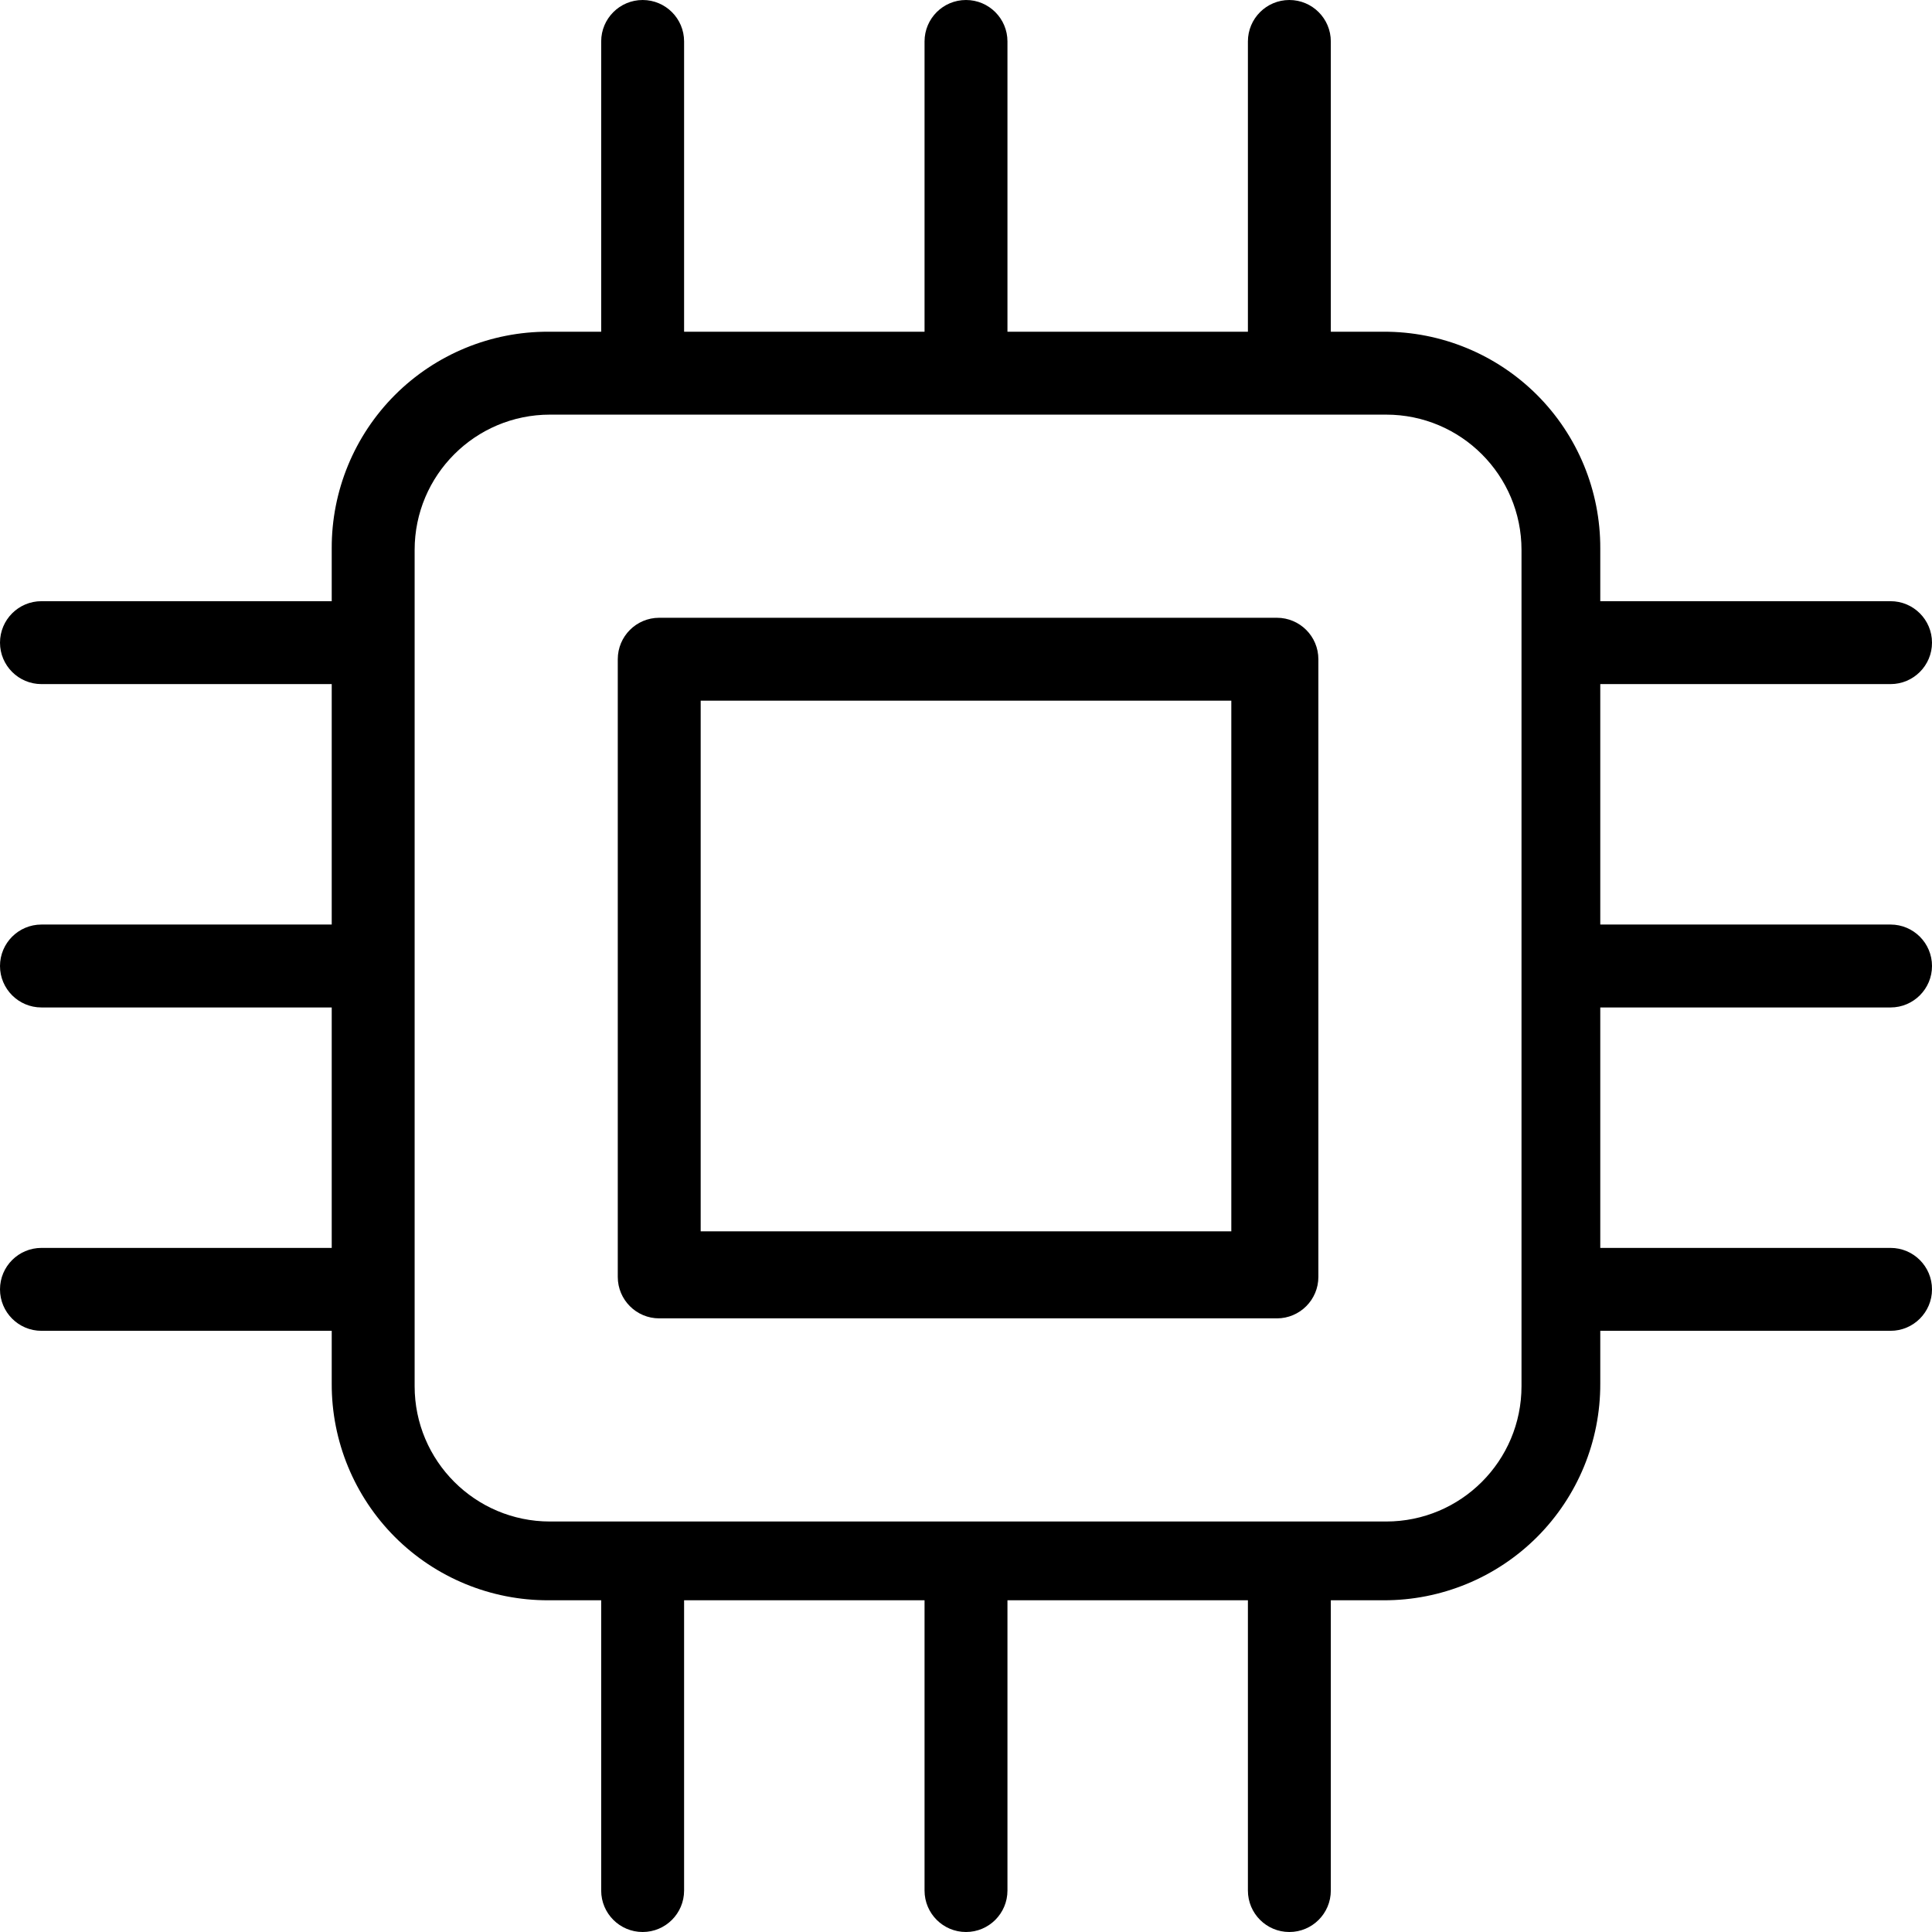
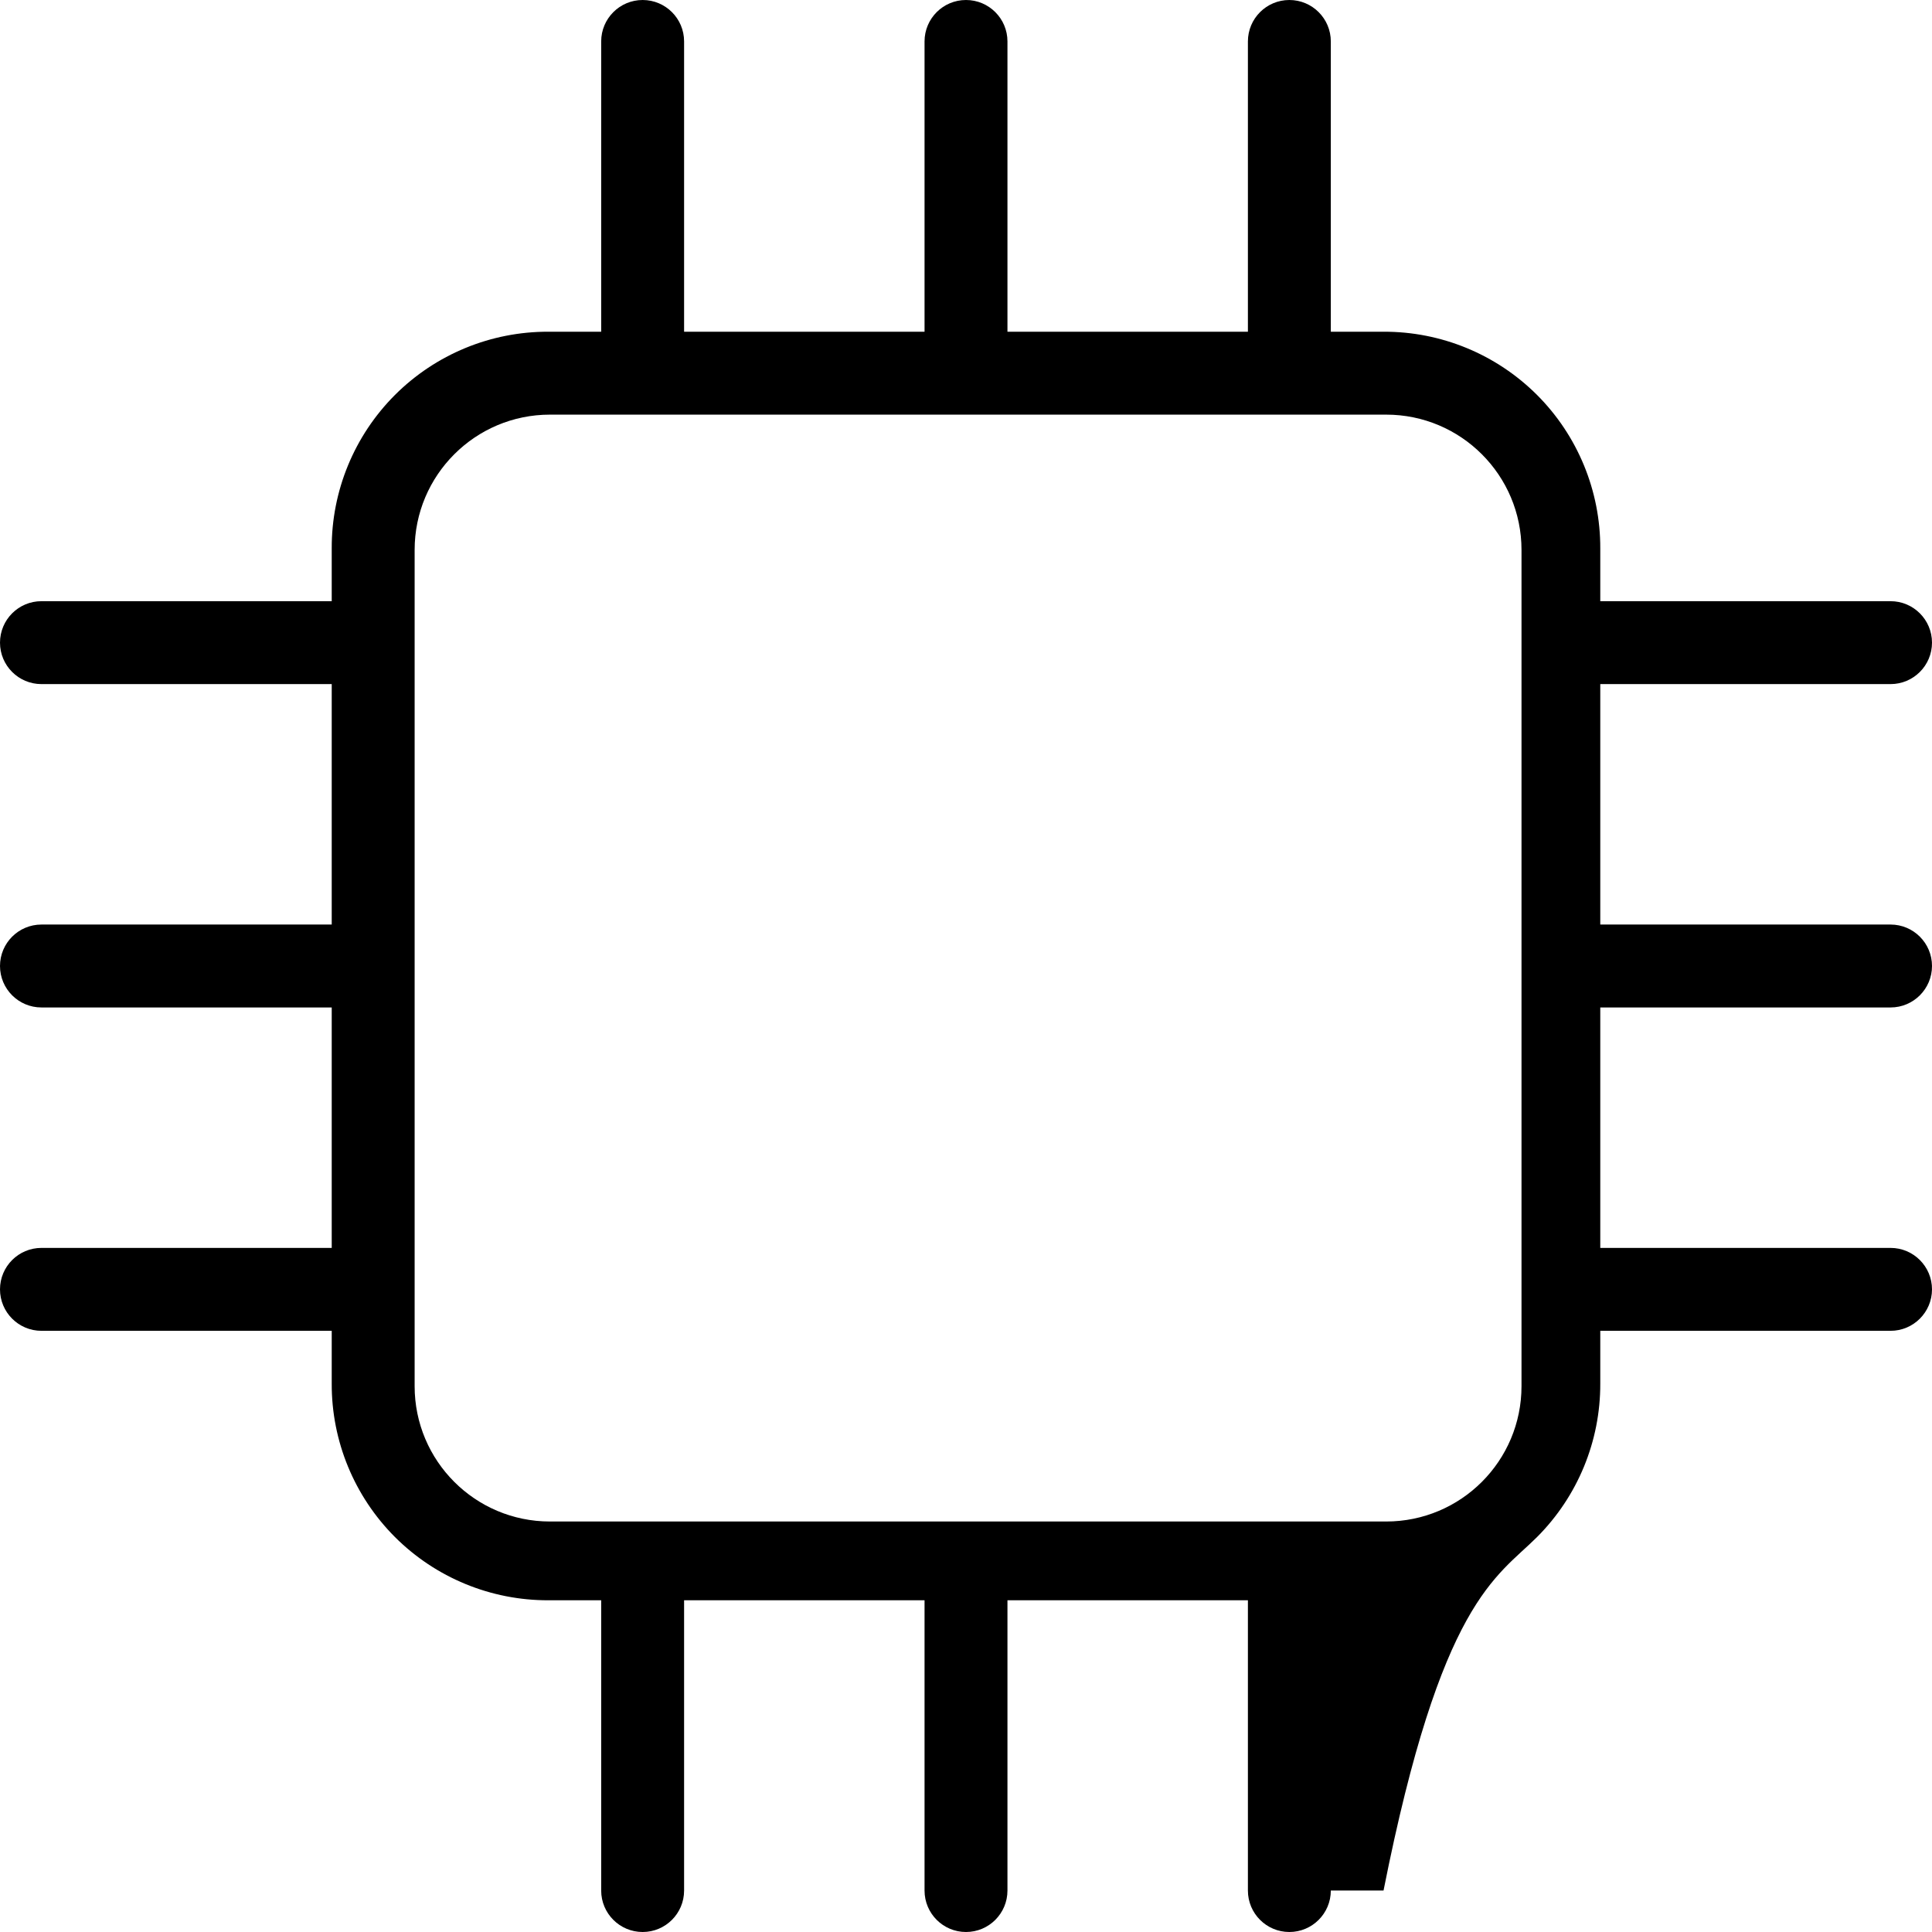
<svg xmlns="http://www.w3.org/2000/svg" width="70" height="70" viewBox="0 0 70 70" fill="none">
-   <path d="M68.498 24.786C69.328 24.786 70 24.114 70 23.284C70 22.455 69.328 21.782 68.498 21.782H57.981V19.872C57.988 17.787 57.164 15.785 55.69 14.31C54.215 12.836 52.213 12.011 50.128 12.019H48.218V1.502C48.218 0.672 47.545 0 46.716 0C45.886 0 45.214 0.672 45.214 1.502V12.019H36.502V1.502C36.502 0.672 35.83 0 35 0C34.17 0 33.498 0.672 33.498 1.502V12.019H24.786V1.502C24.786 0.672 24.114 0 23.284 0C22.455 0 21.782 0.672 21.782 1.502V12.019H19.872C17.787 12.011 15.785 12.836 14.31 14.31C12.836 15.785 12.011 17.787 12.019 19.872V21.782H1.502C0.672 21.782 0 22.455 0 23.284C0 24.114 0.672 24.786 1.502 24.786H12.019V33.498H1.502C0.672 33.498 0 34.17 0 35C0 35.83 0.672 36.502 1.502 36.502H12.019V45.214H1.502C0.672 45.214 0 45.886 0 46.716C0 47.545 0.672 48.218 1.502 48.218H12.019V50.128C12.011 52.213 12.836 54.215 14.31 55.69C15.785 57.164 17.787 57.988 19.872 57.981H21.782V68.498C21.782 69.328 22.455 70 23.284 70C24.114 70 24.786 69.328 24.786 68.498V57.981H33.498V68.498C33.498 69.328 34.17 70 35 70C35.83 70 36.502 69.328 36.502 68.498V57.981H45.214V68.498C45.214 69.328 45.886 70 46.716 70C47.545 70 48.218 69.328 48.218 68.498V57.981H50.128C52.213 57.988 54.215 57.164 55.69 55.69C57.164 54.215 57.988 52.213 57.981 50.128V48.218H68.498C69.328 48.218 70 47.545 70 46.716C70 45.886 69.328 45.214 68.498 45.214H57.981V36.502H68.498C69.328 36.502 70 35.83 70 35C70 34.17 69.328 33.498 68.498 33.498H57.981V24.786H68.498ZM55.127 50.224C55.127 52.932 52.932 55.127 50.224 55.127H19.926C17.218 55.127 15.023 52.932 15.023 50.224V19.926C15.023 17.218 17.218 15.023 19.926 15.023H50.224C52.932 15.023 55.127 17.218 55.127 19.926V50.224Z" fill="black" />
-   <path d="M47.767 23.885C47.767 23.055 47.094 22.383 46.265 22.383H23.885C23.055 22.383 22.383 23.055 22.383 23.885V46.265C22.383 47.094 23.055 47.767 23.885 47.767H46.265C47.094 47.767 47.767 47.094 47.767 46.265V23.885ZM44.613 44.613H25.387V25.387H44.613V44.613Z" fill="black" />
+   <path d="M68.498 24.786C69.328 24.786 70 24.114 70 23.284C70 22.455 69.328 21.782 68.498 21.782H57.981V19.872C57.988 17.787 57.164 15.785 55.69 14.31C54.215 12.836 52.213 12.011 50.128 12.019H48.218V1.502C48.218 0.672 47.545 0 46.716 0C45.886 0 45.214 0.672 45.214 1.502V12.019H36.502V1.502C36.502 0.672 35.83 0 35 0C34.17 0 33.498 0.672 33.498 1.502V12.019H24.786V1.502C24.786 0.672 24.114 0 23.284 0C22.455 0 21.782 0.672 21.782 1.502V12.019H19.872C17.787 12.011 15.785 12.836 14.31 14.31C12.836 15.785 12.011 17.787 12.019 19.872V21.782H1.502C0.672 21.782 0 22.455 0 23.284C0 24.114 0.672 24.786 1.502 24.786H12.019V33.498H1.502C0.672 33.498 0 34.17 0 35C0 35.83 0.672 36.502 1.502 36.502H12.019V45.214H1.502C0.672 45.214 0 45.886 0 46.716C0 47.545 0.672 48.218 1.502 48.218H12.019V50.128C12.011 52.213 12.836 54.215 14.31 55.69C15.785 57.164 17.787 57.988 19.872 57.981H21.782V68.498C21.782 69.328 22.455 70 23.284 70C24.114 70 24.786 69.328 24.786 68.498V57.981H33.498V68.498C33.498 69.328 34.17 70 35 70C35.83 70 36.502 69.328 36.502 68.498V57.981H45.214V68.498C45.214 69.328 45.886 70 46.716 70C47.545 70 48.218 69.328 48.218 68.498H50.128C52.213 57.988 54.215 57.164 55.69 55.69C57.164 54.215 57.988 52.213 57.981 50.128V48.218H68.498C69.328 48.218 70 47.545 70 46.716C70 45.886 69.328 45.214 68.498 45.214H57.981V36.502H68.498C69.328 36.502 70 35.83 70 35C70 34.17 69.328 33.498 68.498 33.498H57.981V24.786H68.498ZM55.127 50.224C55.127 52.932 52.932 55.127 50.224 55.127H19.926C17.218 55.127 15.023 52.932 15.023 50.224V19.926C15.023 17.218 17.218 15.023 19.926 15.023H50.224C52.932 15.023 55.127 17.218 55.127 19.926V50.224Z" fill="black" />
</svg>